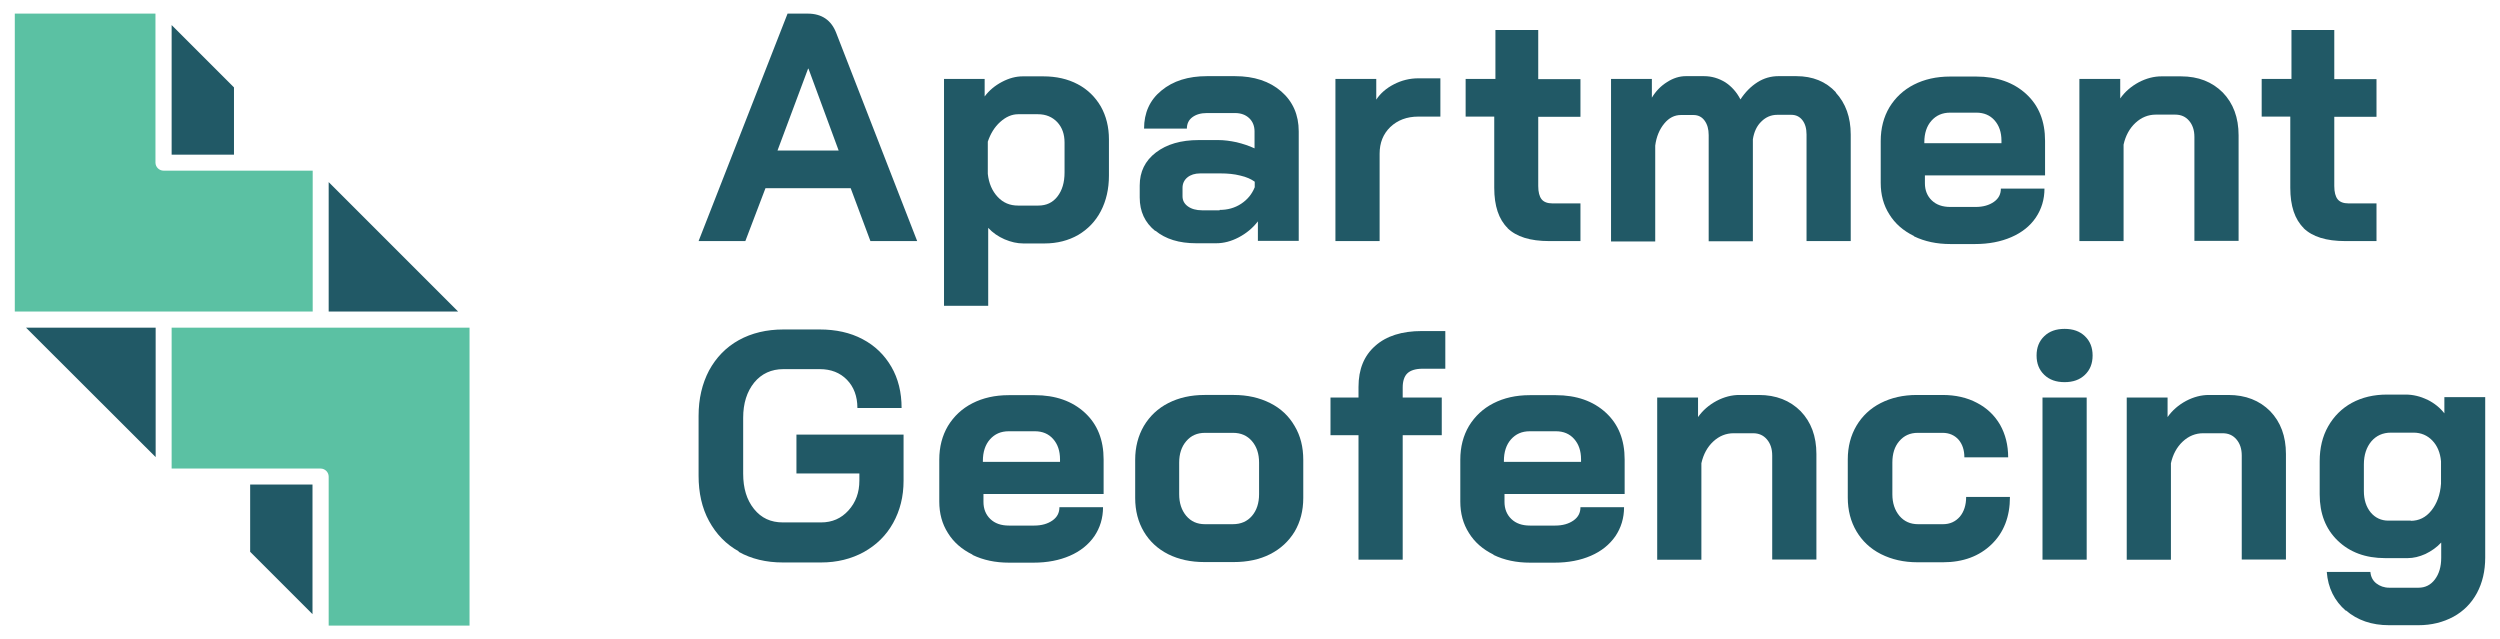
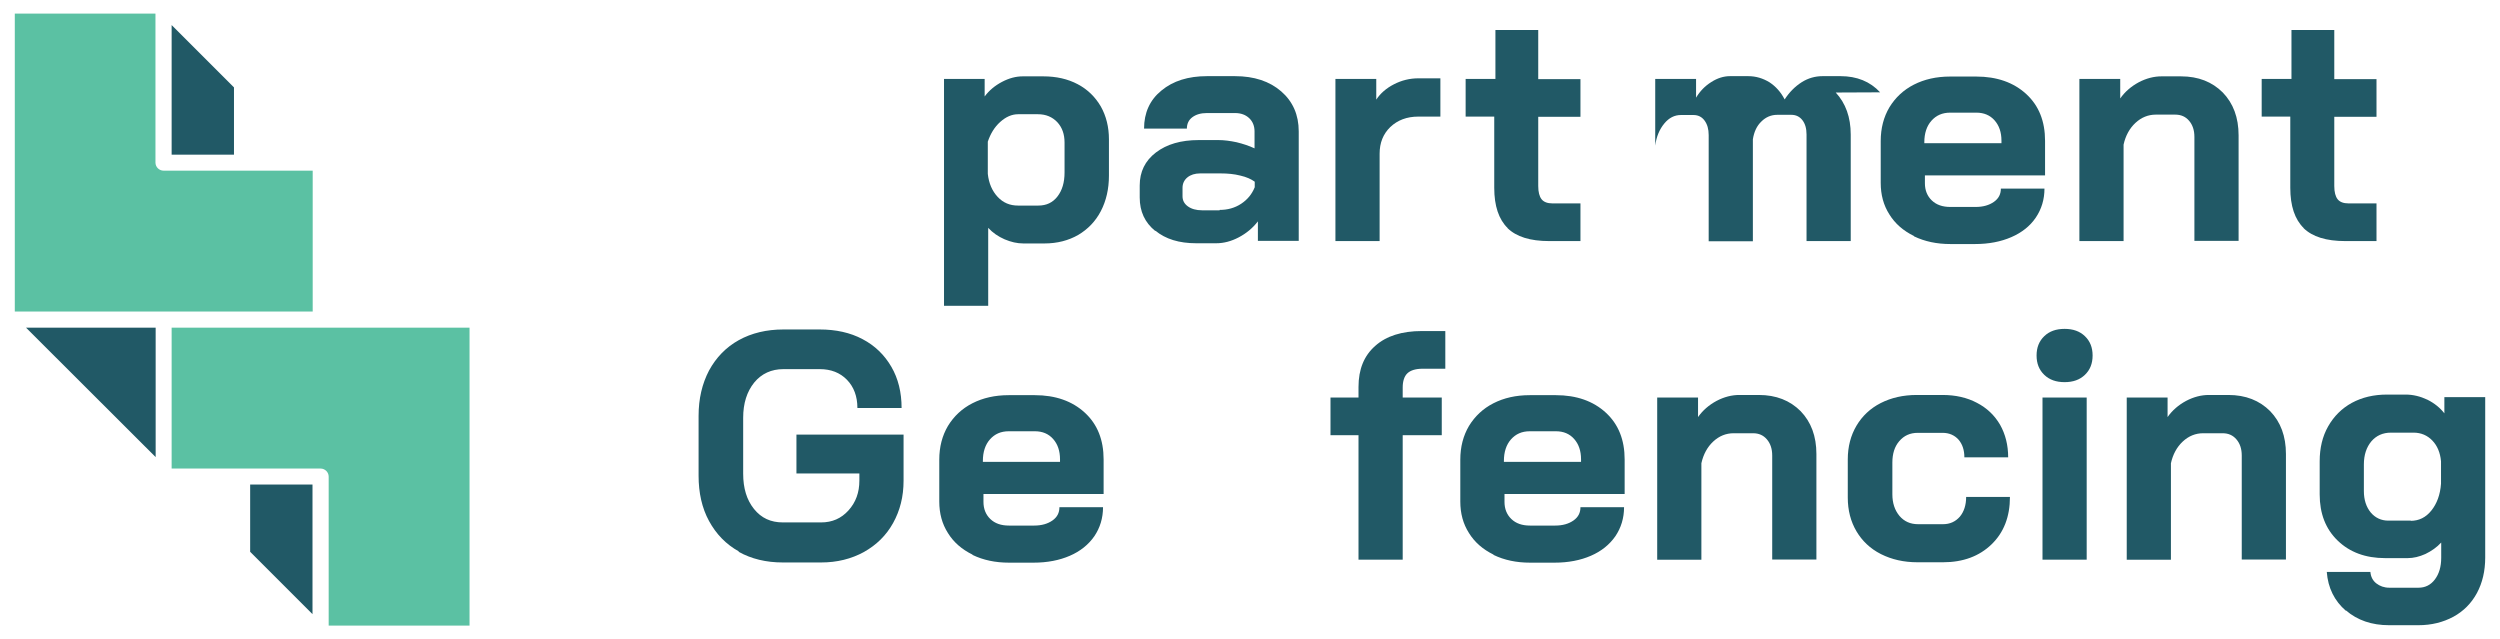
<svg xmlns="http://www.w3.org/2000/svg" id="Layer_1" version="1.1" viewBox="0 0 1267.2 324">
  <defs>
    <style>
      .st0 {
        fill: #215966;
      }

      .st1 {
        fill: #5bc1a3;
      }
    </style>
  </defs>
  <g>
-     <path class="st0" d="M431.1,95.4h-43.1l-10.2,26.8h-23.7L399.2,6.9h10.2c7.1,0,12,3.3,14.5,9.9l41,105.4h-23.7l-10-26.8ZM394.1,76.3h31l-15.3-41.5h-.2l-15.5,41.5Z" />
    <path class="st0" d="M478.4,40h20.7v8.9c2.3-3.1,5.2-5.5,8.8-7.4,3.6-1.9,7.1-2.8,10.5-2.8h10.4c6.6,0,12.4,1.3,17.5,4s8.9,6.5,11.7,11.3c2.7,4.8,4.1,10.4,4.1,16.6v18.4c0,6.8-1.4,12.8-4.1,18-2.7,5.2-6.6,9.2-11.5,12.1-4.9,2.8-10.6,4.3-17.1,4.3h-10.7c-3.1,0-6.2-.7-9.5-2.1-3.2-1.4-6-3.3-8.3-5.8v39.5h-22.4V40ZM526.3,104.2c4.1,0,7.3-1.5,9.7-4.6,2.4-3.1,3.6-7.1,3.6-12.2v-15.1c0-4.3-1.2-7.7-3.7-10.4-2.5-2.6-5.7-4-9.8-4h-10c-3.2,0-6.2,1.3-9.1,3.9-2.9,2.6-4.9,5.9-6.3,10v16.3c.5,4.8,2.2,8.7,5,11.7,2.8,3,6.2,4.4,10.3,4.4h10.2Z" />
    <path class="st0" d="M585.6,117.1c-5.3-4.3-7.9-9.9-7.9-17v-6.1c0-6.9,2.7-12.5,8.2-16.7,5.5-4.2,12.7-6.3,21.7-6.3h10c2.9,0,5.9.4,9.2,1.1,3.3.8,6.3,1.8,9.1,3.1v-8.6c0-2.7-.9-5-2.7-6.7s-4.2-2.6-7.2-2.6h-14.2c-3.1,0-5.5.7-7.4,2.1-1.9,1.4-2.8,3.4-2.8,5.8h-21.7c0-8,2.9-14.5,8.8-19.3,5.9-4.9,13.6-7.3,23.1-7.3h14.2c9.7,0,17.5,2.6,23.4,7.7,5.9,5.1,8.9,11.9,8.9,20.3v55.5h-20.7v-9.9c-2.6,3.4-5.9,6.1-9.7,8.1-3.8,2-7.6,3-11.4,3h-10.2c-8.6,0-15.5-2.1-20.7-6.4ZM618.2,106.4c4.1,0,7.7-1,10.9-3.1,3.2-2.1,5.5-4.9,6.9-8.4v-2.8c-1.8-1.3-4.2-2.4-7.3-3.1-3.1-.8-6.5-1.1-10-1.1h-10.4c-2.6,0-4.8.7-6.4,2-1.6,1.3-2.5,3.1-2.5,5.3v4.3c0,2.1.9,3.8,2.7,5.1,1.8,1.3,4.2,2,7.2,2h8.9Z" />
    <path class="st0" d="M676.9,40h20.7v10.5c2.1-3.2,5.1-5.8,9-7.8,3.9-2,8-3,12.3-3h11.2v19.4h-11.2c-5.8,0-10.5,1.8-14.2,5.3-3.6,3.5-5.4,8-5.4,13.5v44.3h-22.4V40Z" />
    <path class="st0" d="M764.2,115.6c-4.5-4.4-6.8-11.2-6.8-20.4v-36.1h-14.5v-19.1h15.1V15.2h21.7v24.9h21.4v19.1h-21.4v35.1c0,3.1.6,5.3,1.7,6.7s3,2.1,5.5,2.1h14.2v19.1h-15.8c-9.7,0-16.7-2.2-21.2-6.6Z" />
-     <path class="st0" d="M930.5,46.9c5,5.4,7.6,12.5,7.6,21.3v54h-22.4v-54c0-3.1-.7-5.5-2.1-7.3-1.4-1.8-3.3-2.7-5.6-2.7h-7.1c-3.1,0-5.8,1.1-8.1,3.4-2.3,2.2-3.7,5.2-4.3,9v51.7h-22.4v-53.8c0-3.1-.7-5.5-2.1-7.4-1.4-1.9-3.3-2.8-5.6-2.8h-6.4c-3.2,0-6,1.4-8.4,4.3-2.4,2.9-4,6.6-4.6,11.2v48.6h-22.4V40h20.7v9.5c2-3.3,4.5-5.9,7.7-7.9,3.1-2,6.3-3,9.5-3h9.2c4,0,7.5,1.1,10.8,3.1,3.2,2.1,5.8,5,7.7,8.7,2.4-3.7,5.3-6.6,8.6-8.7,3.3-2.1,6.9-3.1,10.6-3.1h9.1c8.3,0,15,2.7,20.1,8.2Z" />
+     <path class="st0" d="M930.5,46.9c5,5.4,7.6,12.5,7.6,21.3v54h-22.4v-54c0-3.1-.7-5.5-2.1-7.3-1.4-1.8-3.3-2.7-5.6-2.7h-7.1c-3.1,0-5.8,1.1-8.1,3.4-2.3,2.2-3.7,5.2-4.3,9v51.7h-22.4v-53.8c0-3.1-.7-5.5-2.1-7.4-1.4-1.9-3.3-2.8-5.6-2.8h-6.4c-3.2,0-6,1.4-8.4,4.3-2.4,2.9-4,6.6-4.6,11.2v48.6V40h20.7v9.5c2-3.3,4.5-5.9,7.7-7.9,3.1-2,6.3-3,9.5-3h9.2c4,0,7.5,1.1,10.8,3.1,3.2,2.1,5.8,5,7.7,8.7,2.4-3.7,5.3-6.6,8.6-8.7,3.3-2.1,6.9-3.1,10.6-3.1h9.1c8.3,0,15,2.7,20.1,8.2Z" />
    <path class="st0" d="M970.1,119.6c-5.3-2.6-9.5-6.2-12.4-10.9-3-4.7-4.4-10-4.4-16v-21.2c0-6.5,1.5-12.2,4.4-17.1,3-4.9,7.1-8.8,12.4-11.5s11.4-4.1,18.4-4.1h13.2c10.5,0,19,3,25.4,8.9,6.4,5.9,9.5,13.8,9.5,23.7v17.5h-60.9v4c0,3.6,1.2,6.5,3.5,8.7,2.3,2.2,5.4,3.3,9.4,3.3h12.8c3.8,0,6.9-.9,9.3-2.6,2.4-1.7,3.5-3.9,3.5-6.7h22.1c0,5.5-1.5,10.4-4.4,14.7s-7.1,7.6-12.4,9.9c-5.3,2.3-11.4,3.5-18.4,3.5h-12.5c-6.9,0-13-1.3-18.4-3.9ZM1014.5,72.6v-1.3c0-4.3-1.2-7.7-3.5-10.3-2.3-2.6-5.4-3.9-9.2-3.9h-13.3c-4,0-7.1,1.4-9.5,4.1-2.4,2.7-3.6,6.4-3.6,10.9v.5h39.2Z" />
    <path class="st0" d="M1054,40h20.7v9.9c2.4-3.4,5.5-6.1,9.4-8.2,3.8-2,7.7-3,11.5-3h9.9c8.8,0,15.8,2.8,21.2,8.2,5.3,5.5,8,12.7,8,21.7v53.5h-22.4v-52.7c0-3.4-.9-6.1-2.7-8.2-1.8-2.1-4.1-3.1-7-3.1h-9.9c-3.8,0-7.3,1.4-10.3,4.2-3,2.8-5,6.5-6,11v48.9h-22.4V40Z" />
    <path class="st0" d="M1167.7,115.6c-4.5-4.4-6.8-11.2-6.8-20.4v-36.1h-14.5v-19.1h15.1V15.2h21.7v24.9h21.4v19.1h-21.4v35.1c0,3.1.6,5.3,1.7,6.7s3,2.1,5.5,2.1h14.2v19.1h-15.8c-9.7,0-16.7-2.2-21.2-6.6Z" />
    <path class="st0" d="M374.5,279.5c-6.5-3.6-11.5-8.8-15.1-15.4-3.6-6.6-5.3-14.3-5.3-23v-30.3c0-8.7,1.8-16.3,5.3-23,3.6-6.6,8.6-11.8,15.1-15.4,6.5-3.6,14.1-5.4,22.6-5.4h18.4c8.2,0,15.5,1.6,21.7,4.9,6.3,3.3,11.1,8,14.6,14,3.5,6,5.2,13,5.2,20.9h-22.4c0-5.9-1.8-10.7-5.3-14.3-3.5-3.6-8.1-5.4-13.8-5.4h-18.4c-6.1,0-11.1,2.3-14.8,6.8-3.7,4.6-5.6,10.5-5.6,17.9v28.3c0,7.4,1.8,13.3,5.5,17.9s8.5,6.8,14.6,6.8h19.4c5.6,0,10.2-2,13.9-6.1,3.7-4.1,5.5-9.1,5.5-15.1v-3.6h-31.9v-19.7h54.3v23.4c0,8-1.8,15.1-5.3,21.4-3.5,6.3-8.4,11.1-14.8,14.7-6.4,3.5-13.6,5.3-21.7,5.3h-19.4c-8.5,0-15.9-1.8-22.4-5.4Z" />
    <path class="st0" d="M492.9,281.1c-5.3-2.6-9.5-6.2-12.4-10.9-3-4.7-4.4-10-4.4-16v-21.2c0-6.5,1.5-12.2,4.4-17.1,3-4.9,7.1-8.8,12.4-11.5s11.4-4.1,18.4-4.1h13.2c10.5,0,19,3,25.4,8.9,6.4,5.9,9.5,13.8,9.5,23.7v17.5h-60.9v4c0,3.6,1.2,6.5,3.5,8.7,2.3,2.2,5.4,3.3,9.4,3.3h12.8c3.8,0,6.9-.9,9.3-2.6,2.4-1.7,3.5-3.9,3.5-6.7h22.1c0,5.5-1.5,10.4-4.4,14.7-3,4.3-7.1,7.6-12.4,9.9-5.3,2.3-11.4,3.5-18.4,3.5h-12.5c-6.9,0-13-1.3-18.4-3.9ZM537.3,234.1v-1.3c0-4.3-1.2-7.7-3.5-10.3-2.3-2.6-5.4-3.9-9.2-3.9h-13.3c-4,0-7.1,1.4-9.5,4.1-2.4,2.7-3.6,6.4-3.6,10.9v.5h39.2Z" />
-     <path class="st0" d="M592.1,280.9c-5.3-2.7-9.4-6.5-12.3-11.4-2.9-4.9-4.4-10.6-4.4-17.1v-19.3c0-6.5,1.5-12.2,4.4-17.2,3-5,7.1-8.9,12.4-11.6s11.4-4.1,18.4-4.1h14.8c6.9,0,13,1.4,18.4,4.1s9.5,6.6,12.4,11.6c3,5,4.4,10.7,4.4,17.2v19.3c0,6.5-1.5,12.2-4.4,17.1-3,4.9-7.1,8.7-12.4,11.4s-11.5,4-18.5,4h-14.8c-6.9,0-13-1.3-18.4-4ZM624.9,265.7c4.1,0,7.3-1.4,9.7-4.2,2.4-2.8,3.6-6.5,3.6-11v-16c0-4.5-1.2-8.1-3.6-10.9-2.4-2.8-5.6-4.2-9.6-4.2h-14.2c-4,0-7.1,1.4-9.5,4.2-2.4,2.8-3.6,6.4-3.6,10.9v16c0,4.5,1.2,8.1,3.6,11,2.4,2.8,5.5,4.2,9.4,4.2h14.2Z" />
    <path class="st0" d="M688.6,220.6h-14.2v-19.1h14.2v-5.4c0-8.9,2.8-15.8,8.5-20.8,5.6-5,13.5-7.5,23.6-7.5h11.9v19.1h-11.5c-3.5,0-6.1.8-7.7,2.3-1.6,1.5-2.4,4-2.4,7.2v5.1h19.8v19.1h-19.8v63.1h-22.4v-63.1Z" />
    <path class="st0" d="M757,281.1c-5.3-2.6-9.5-6.2-12.4-10.9-3-4.7-4.4-10-4.4-16v-21.2c0-6.5,1.5-12.2,4.4-17.1,3-4.9,7.1-8.8,12.4-11.5s11.4-4.1,18.4-4.1h13.2c10.5,0,19,3,25.4,8.9,6.4,5.9,9.5,13.8,9.5,23.7v17.5h-60.9v4c0,3.6,1.2,6.5,3.5,8.7,2.3,2.2,5.4,3.3,9.4,3.3h12.8c3.8,0,6.9-.9,9.3-2.6,2.4-1.7,3.5-3.9,3.5-6.7h22.1c0,5.5-1.5,10.4-4.4,14.7-3,4.3-7.1,7.6-12.4,9.9-5.3,2.3-11.4,3.5-18.4,3.5h-12.5c-6.9,0-13-1.3-18.4-3.9ZM801.4,234.1v-1.3c0-4.3-1.2-7.7-3.5-10.3-2.3-2.6-5.4-3.9-9.2-3.9h-13.3c-4,0-7.1,1.4-9.5,4.1-2.4,2.7-3.6,6.4-3.6,10.9v.5h39.2Z" />
    <path class="st0" d="M840,201.5h20.7v9.9c2.4-3.4,5.5-6.1,9.4-8.2,3.8-2,7.7-3,11.5-3h9.9c8.8,0,15.8,2.8,21.2,8.2,5.3,5.5,8,12.7,8,21.7v53.5h-22.4v-52.7c0-3.4-.9-6.1-2.7-8.2-1.8-2.1-4.1-3.1-7-3.1h-9.9c-3.8,0-7.3,1.4-10.3,4.2-3,2.8-5,6.5-6,11v48.9h-22.4v-82.2Z" />
    <path class="st0" d="M953.3,280.8c-5.3-2.7-9.4-6.6-12.3-11.5-2.9-4.9-4.4-10.6-4.4-17.1v-19.3c0-6.5,1.5-12.2,4.4-17.1,2.9-4.9,7-8.8,12.3-11.5s11.4-4.1,18.3-4.1h13c6.6,0,12.4,1.3,17.5,4,5,2.6,8.9,6.3,11.7,11.1,2.7,4.8,4.1,10.3,4.1,16.5h-22.2c0-3.7-1-6.7-3-9-2-2.2-4.7-3.4-8-3.4h-12.7c-3.8,0-6.9,1.4-9.3,4.2-2.4,2.8-3.5,6.4-3.5,10.9v16c0,4.5,1.2,8.1,3.6,11,2.4,2.8,5.5,4.2,9.4,4.2h12.7c3.5,0,6.3-1.3,8.5-3.8,2.1-2.5,3.2-5.9,3.2-10h22.2c0,10-3.1,18-9.3,24-6.2,6-14.4,9.1-24.6,9.1h-13c-6.9,0-13-1.4-18.4-4.1Z" />
    <path class="st0" d="M1036.2,190c-2.6-2.5-3.9-5.7-3.9-9.8s1.3-7.3,3.9-9.8,6-3.7,10.3-3.7,7.7,1.2,10.3,3.7c2.6,2.5,3.9,5.7,3.9,9.8s-1.3,7.3-3.9,9.8c-2.6,2.5-6,3.7-10.3,3.7s-7.7-1.2-10.3-3.7ZM1035.3,201.5h22.4v82.2h-22.4v-82.2Z" />
    <path class="st0" d="M1078,201.5h20.7v9.9c2.4-3.4,5.5-6.1,9.4-8.2,3.8-2,7.7-3,11.5-3h9.9c8.8,0,15.8,2.8,21.2,8.2,5.3,5.5,8,12.7,8,21.7v53.5h-22.4v-52.7c0-3.4-.9-6.1-2.7-8.2-1.8-2.1-4.1-3.1-7-3.1h-9.9c-3.8,0-7.3,1.4-10.3,4.2-3,2.8-5,6.5-6,11v48.9h-22.4v-82.2Z" />
    <path class="st0" d="M1189.1,309.6c-5.8-5-9.1-11.6-9.7-19.7h22.1c.2,2.4,1.2,4.4,3,5.8s4,2.2,6.6,2.2h14.8c3.4,0,6.2-1.4,8.3-4.2,2.1-2.8,3.2-6.4,3.2-11v-7.7c-2.2,2.4-4.9,4.3-8,5.8-3.1,1.4-6.1,2.1-9,2.1h-11.4c-10,0-18-3-24.1-8.9-6.1-5.9-9.1-13.7-9.1-23.4v-16.8c0-6.7,1.4-12.6,4.3-17.7,2.9-5.1,6.9-9.1,12-11.9,5.2-2.8,11.1-4.2,17.8-4.2h9.5c3.7,0,7.4.9,11,2.6,3.6,1.8,6.4,4.1,8.6,6.9v-8.2h20.7v81.3c0,6.8-1.4,12.8-4.2,18-2.8,5.2-6.8,9.2-11.9,12-5.2,2.8-11.1,4.3-17.8,4.3h-14.8c-8.8,0-16.1-2.5-21.9-7.5ZM1221.9,264c4.2,0,7.7-1.7,10.5-5.2s4.5-8,4.9-13.6v-11.4c-.4-4.4-1.9-7.9-4.4-10.5-2.5-2.6-5.7-4-9.5-4h-11.5c-4.1,0-7.4,1.5-9.9,4.4-2.5,3-3.8,6.9-3.8,11.7v13.5c0,4.5,1.2,8.1,3.5,10.9,2.3,2.7,5.3,4.1,8.9,4.1h11.4Z" />
  </g>
  <g>
    <polygon class="st0" points="118.6 44.3 87 12.7 87 78.4 118.6 78.4 118.6 44.3" />
-     <polygon class="st0" points="166.6 92.3 166.6 157.9 232.2 157.9 166.6 92.3" />
    <polygon class="st0" points="126.8 279.7 158.4 311.3 158.4 245.6 126.8 245.6 126.8 279.7" />
    <path class="st1" d="M87,237.5h75.5c2.2,0,4.1,1.8,4.1,4.1v75.5h71.4v-151H87v71.4Z" />
    <polygon class="st0" points="78.9 231.7 78.9 166.1 13.2 166.1 78.9 231.7" />
    <path class="st1" d="M158.4,86.5h-75.5c-2.2,0-4.1-1.8-4.1-4.1V6.9H7.5v151h151v-71.4Z" />
  </g>
</svg>